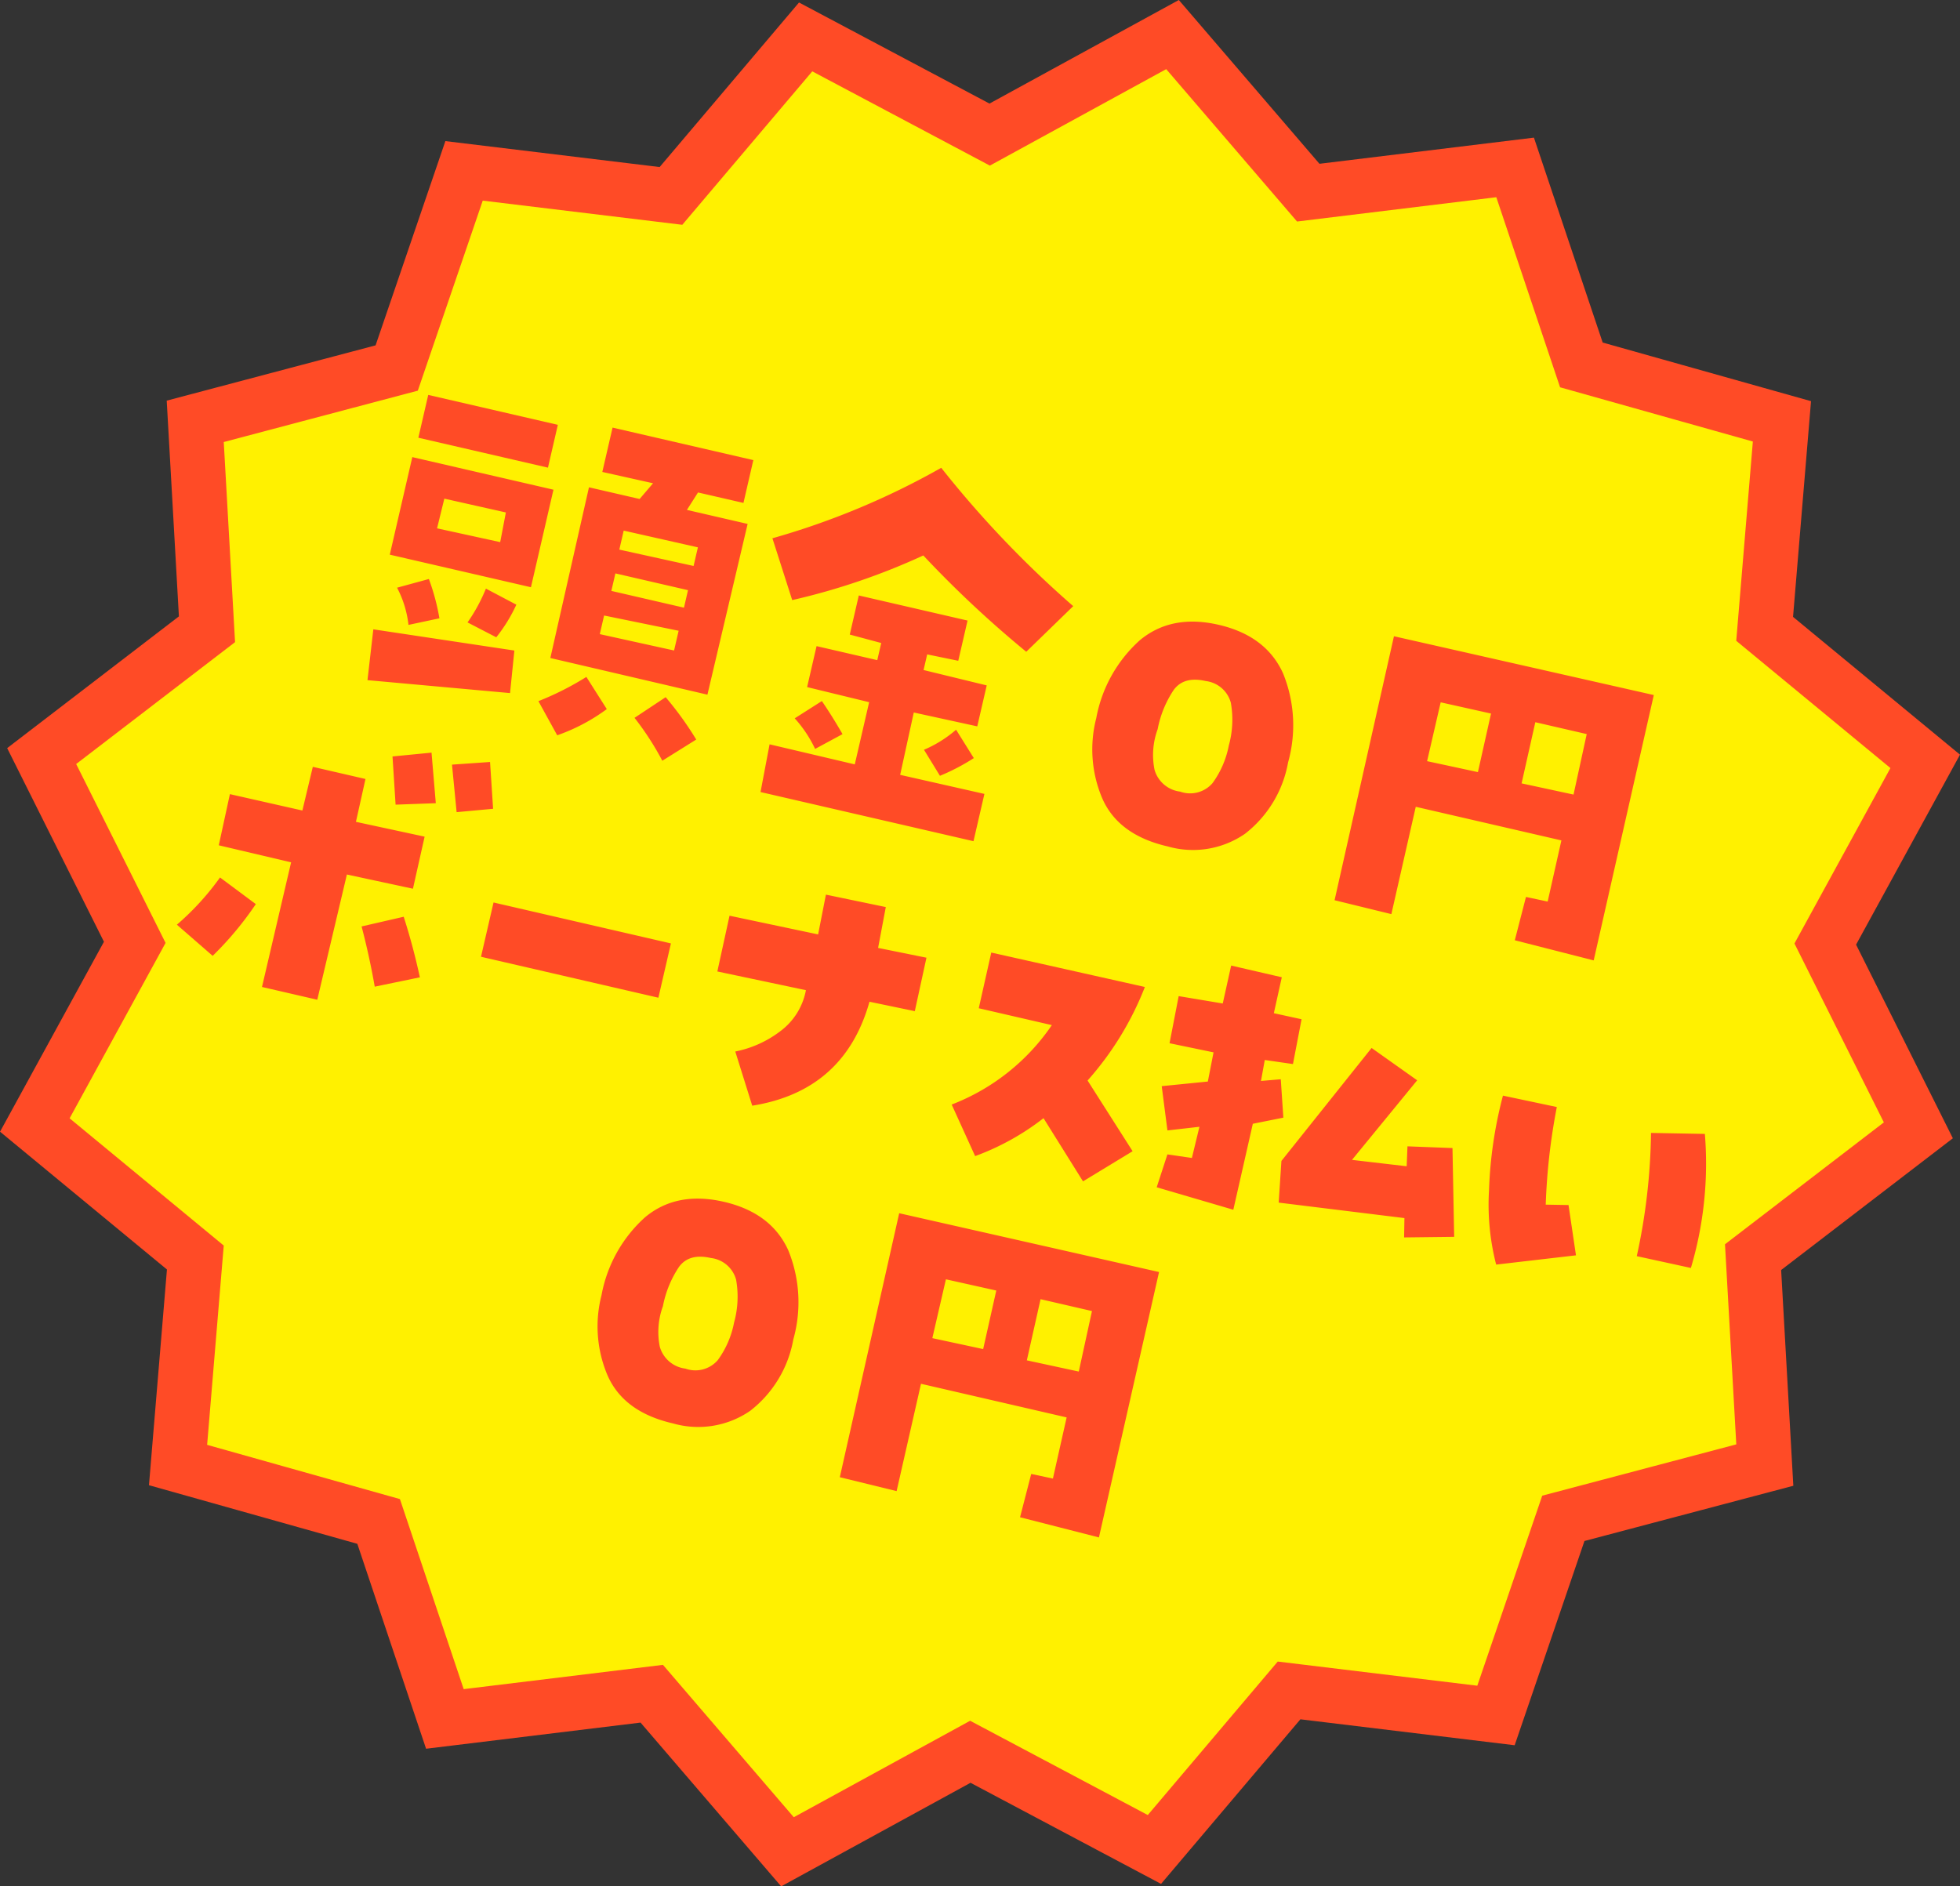
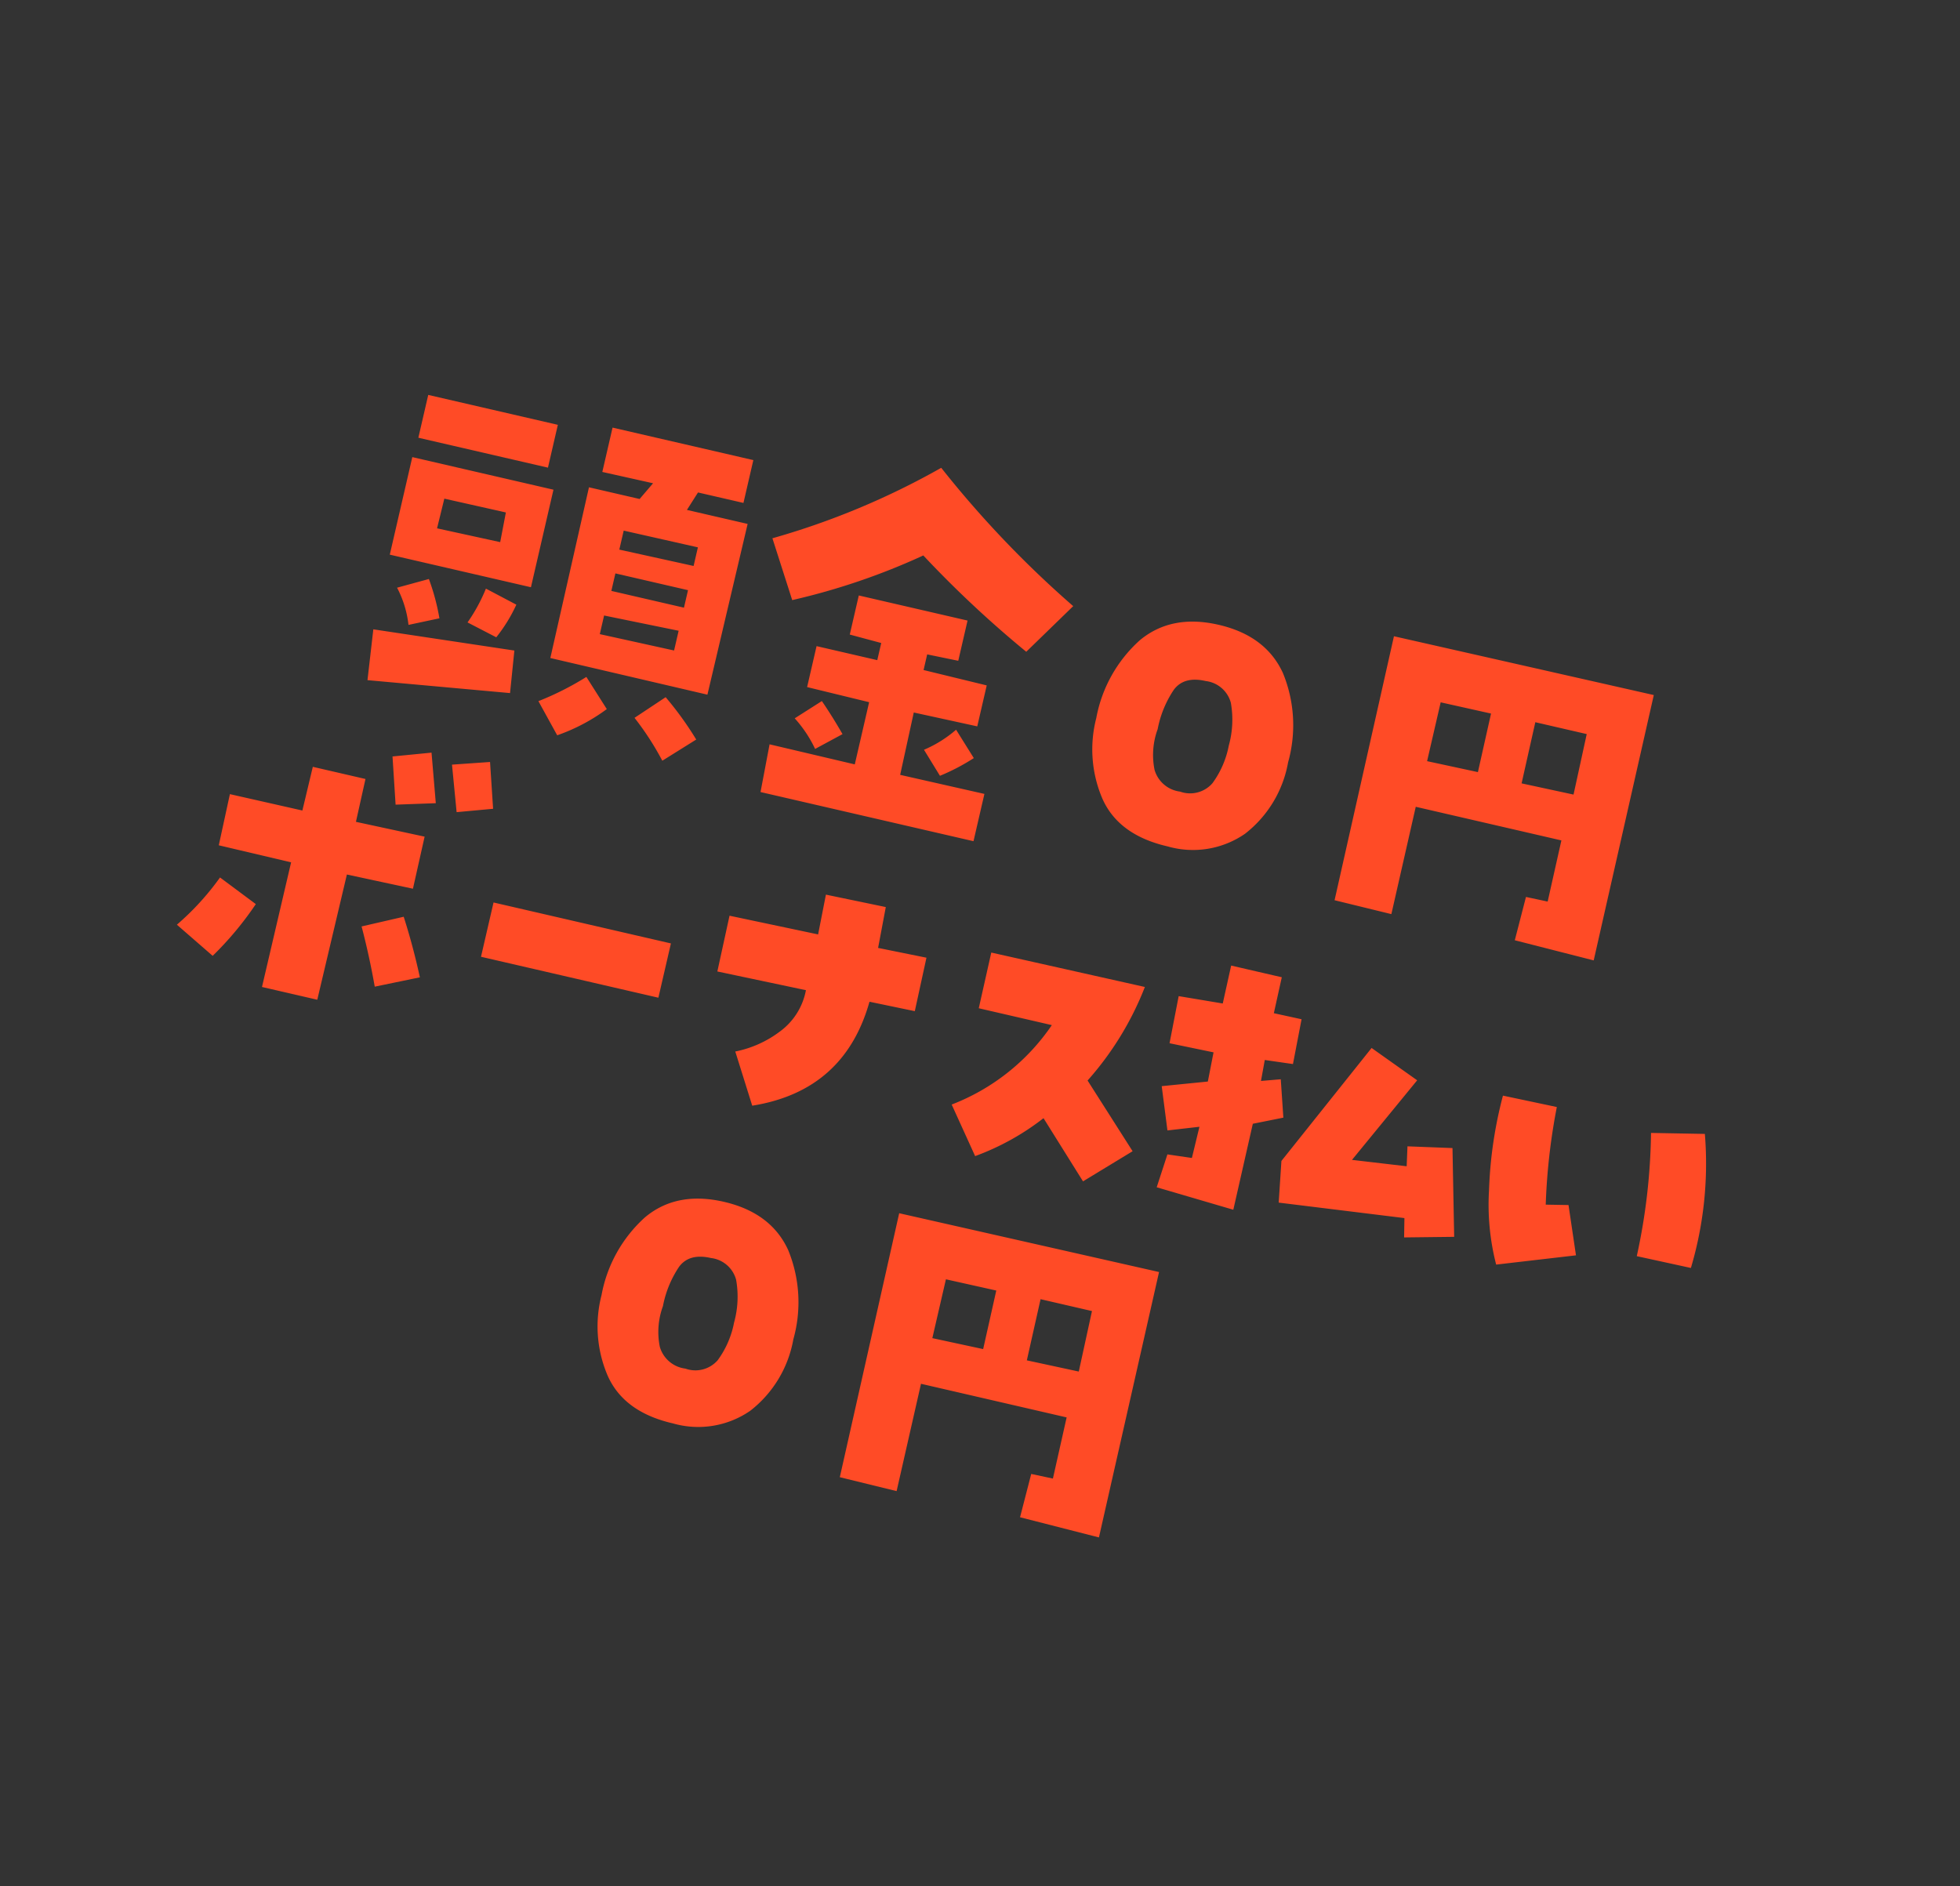
<svg xmlns="http://www.w3.org/2000/svg" width="215.328" height="207.271" viewBox="0 0 215.328 207.271">
  <rect x="0" y="0" width="215.328" height="207.271" fill="#333333" stroke="none" />
  <defs>
    <style>.a{fill:#fff100;stroke:#ff4b26;stroke-width:6px;}.b{fill:#ff4b26;}</style>
  </defs>
  <g transform="translate(-1087.759 -21523.24)">
    <g transform="translate(797.885 21400.873)">
-       <path class="a" d="M501.381,206.025,490.4,226.1l10.227,20.466L482.468,260.5l1.29,22.847L461.625,289.2l-7.4,21.662-22.732-2.753L416.7,325.584,396.475,314.85l-20.088,10.99-14.911-17.369-22.727,2.771-7.279-21.7-22.035-6.2,1.9-22.8L293.7,245.981l10.979-20.072-10.227-20.466,18.161-13.934-1.29-22.847,22.133-5.859,7.4-21.662,22.732,2.753,14.795-17.47L398.6,137.156l20.088-10.99L433.6,143.535l22.727-2.771,7.279,21.7,22.034,6.2-1.9,22.8Z" transform="translate(0 0)" />
-     </g>
+       </g>
    <path class="b" d="M-55.216-24.187v11H-71.131v-11ZM-70.417.8l-.63-5.585L-55.425-6l.588,4.661Zm-.546-27.211v-4.829h14.613v4.829Zm4.619,14.865a24.139,24.139,0,0,1,2.1,3.947l-3.149,1.47a11.532,11.532,0,0,0-2.142-3.7Zm-.378-5.627,7.1-.084-.126-3.317-6.929.042ZM-60-11.926l3.653.966a17.176,17.176,0,0,1-1.344,3.989l-3.443-.882A18.729,18.729,0,0,0-60-11.926Zm8.4,10.75a32.477,32.477,0,0,0,4.535-3.779l2.981,2.939a20.559,20.559,0,0,1-4.661,4.031Zm11.926-26.287-.756,2.142h6.845l-.084,19.274-17.721-.042-.084-19.232h5.711l1.05-2.016-5.711.042v-5h15.873v4.829Zm1.344,5.879-8.356.042V-19.4l8.356-.084Zm0,11.632v-2.226l-8.356.21v2.1Zm0-4.829v-1.974h-8.188v1.974Zm.252,10.036A36.357,36.357,0,0,1-33.758-.966l-3.107,3.107A31.121,31.121,0,0,0-40.9-1.764Zm7.5-19.652A84.089,84.089,0,0,0-14.248-36.113,113.771,113.771,0,0,0,3.3-24.565L-.6-18.519A119.281,119.281,0,0,1-14-26.287,73.674,73.674,0,0,1-26.93-18.267Zm5,27.463-.21-5.333,9.616.042V-9.238l-7.013-.084v-4.619h6.845v-1.932L-19.917-16v-4.409H-7.655v4.535l-3.485.084v1.764L-4-13.941v4.619l-7.139.084.084,7.013,9.49-.042V3.065Zm7.349-8.23L-20.8-2.9a13.74,13.74,0,0,0-2.939-2.771l2.478-2.52Q-19.749-6.8-18.237-5.165ZM-6.773-3.107-9.125-5.5A13.308,13.308,0,0,0-6.185-8.44l2.6,2.6A22.824,22.824,0,0,1-6.773-3.107Zm26.1,1.932q-5.543,0-8.167-3.527a13.742,13.742,0,0,1-2.625-8.44,15.188,15.188,0,0,1,2.729-9.406Q14-26.161,19.329-26.161t8.083,3.59a15.087,15.087,0,0,1,2.75,9.427A12.739,12.739,0,0,1,27.308-4.43,10.055,10.055,0,0,1,19.329-1.176Zm0-18.645q-2.436,0-3.191,1.722a11.681,11.681,0,0,0-.756,4.619,8.22,8.22,0,0,0,.672,4.43,3.348,3.348,0,0,0,3.275,1.7,3.251,3.251,0,0,0,3.254-1.7,10.261,10.261,0,0,0,.819-4.43,10.616,10.616,0,0,0-.84-4.64A3.257,3.257,0,0,0,19.329-19.82ZM38.545.462l-.168-29.73,29.269-.126L67.771.5,58.827.294l.126-4.913,2.436-.042-.042-6.887H44.927L44.969.546Zm6.467-23.81v6.635l5.711-.084L50.68-23.39Zm16.419-.21H55.635l.042,6.887,5.837-.084ZM-81.325,25.57l4.49,1.967a35.972,35.972,0,0,1-3.34,6.605l-4.6-2.449A29.41,29.41,0,0,0-81.325,25.57Zm7.236-3.377-8.164-.037-.074-5.752,8.164-.037.037-4.936h5.938l.037,4.824,7.719-.111.037,5.863-7.422.111-.074,14.139h-6.234Zm8.238-13.842,4.082-1.373,1.707,5.307-4.268,1.15Zm.891,18.963,4.268-2.078q1.744,2.932,3.229,6.086l-4.6,2.115Q-63.4,30.283-64.96,27.314Zm5.678-19.557,4.008-1.225,1.484,4.936-3.822,1.262Zm27.854,13.73v6.123h-20V21.488Zm15.608,1.67-9.945.186-.074-6.271,9.945-.186-.148-4.453,6.717-.148.186,4.564,5.418-.148.074,6.012-5.084.111q-.482,10.168-9.982,14.027l-3.154-5.381a12.006,12.006,0,0,0,4.3-3.266A7.272,7.272,0,0,0-15.82,23.158ZM2.609,31.8A23.544,23.544,0,0,0,11.367,20.82H3.128l-.037-6.271,17.293-.111a34.086,34.086,0,0,1-3.822,11.43l6.568,6.457-4.564,4.453-5.789-5.789A27.7,27.7,0,0,1,6.394,36.74Zm23.735-2.561-1.707-4.6,4.824-1.633-.111-3.266-4.936.111-.186-5.27,4.9-.3-.037-4.268H34.8l.037,4.045,3.117-.037.186,5.01-3.117.26.111,2.338,2.078-.668,1.225,4.045-3.117,1.41.037,9.686L26.6,35.59l.334-3.785,2.709-.223.037-3.525Zm26.088-4.23,4.861-.928,2.375,9.463-5.344,1.3-.445-2.078L40.037,34.217,39.3,29.689,46.16,15.365,51.838,17.7l-5.01,10.131,6.012-.668ZM64.849,35.479a26.4,26.4,0,0,1-2.6-7.774A46.722,46.722,0,0,1,61.4,17.221l6.049-.111a67.8,67.8,0,0,0,1.225,10.725l2.449-.52,2.041,5.2Zm20.93-4.453-6.086.074a66.834,66.834,0,0,0-1.521-13.545L83.96,16.33A40.307,40.307,0,0,1,85.778,31.025Zm-105.149,41.8q-5.543,0-8.167-3.527a13.742,13.742,0,0,1-2.625-8.44,15.188,15.188,0,0,1,2.729-9.406q2.729-3.611,8.063-3.611t8.083,3.59a15.087,15.087,0,0,1,2.75,9.427,12.739,12.739,0,0,1-2.855,8.713A10.055,10.055,0,0,1-19.371,72.824Zm0-18.645q-2.436,0-3.191,1.722a11.681,11.681,0,0,0-.756,4.619,8.22,8.22,0,0,0,.672,4.43,3.348,3.348,0,0,0,3.275,1.7,3.251,3.251,0,0,0,3.254-1.7,10.261,10.261,0,0,0,.819-4.43,10.616,10.616,0,0,0-.84-4.64A3.257,3.257,0,0,0-19.371,54.18ZM-.155,74.462l-.168-29.73,29.269-.126.126,29.9-8.944-.21.126-4.913,2.436-.042-.042-6.887H6.227l.042,12.094Zm6.467-23.81v6.635l5.711-.084L11.98,50.61Zm16.419-.21H16.935l.042,6.887,5.837-.084Z" transform="translate(1196.923 21613.035) rotate(13)" />
  </g>
</svg>